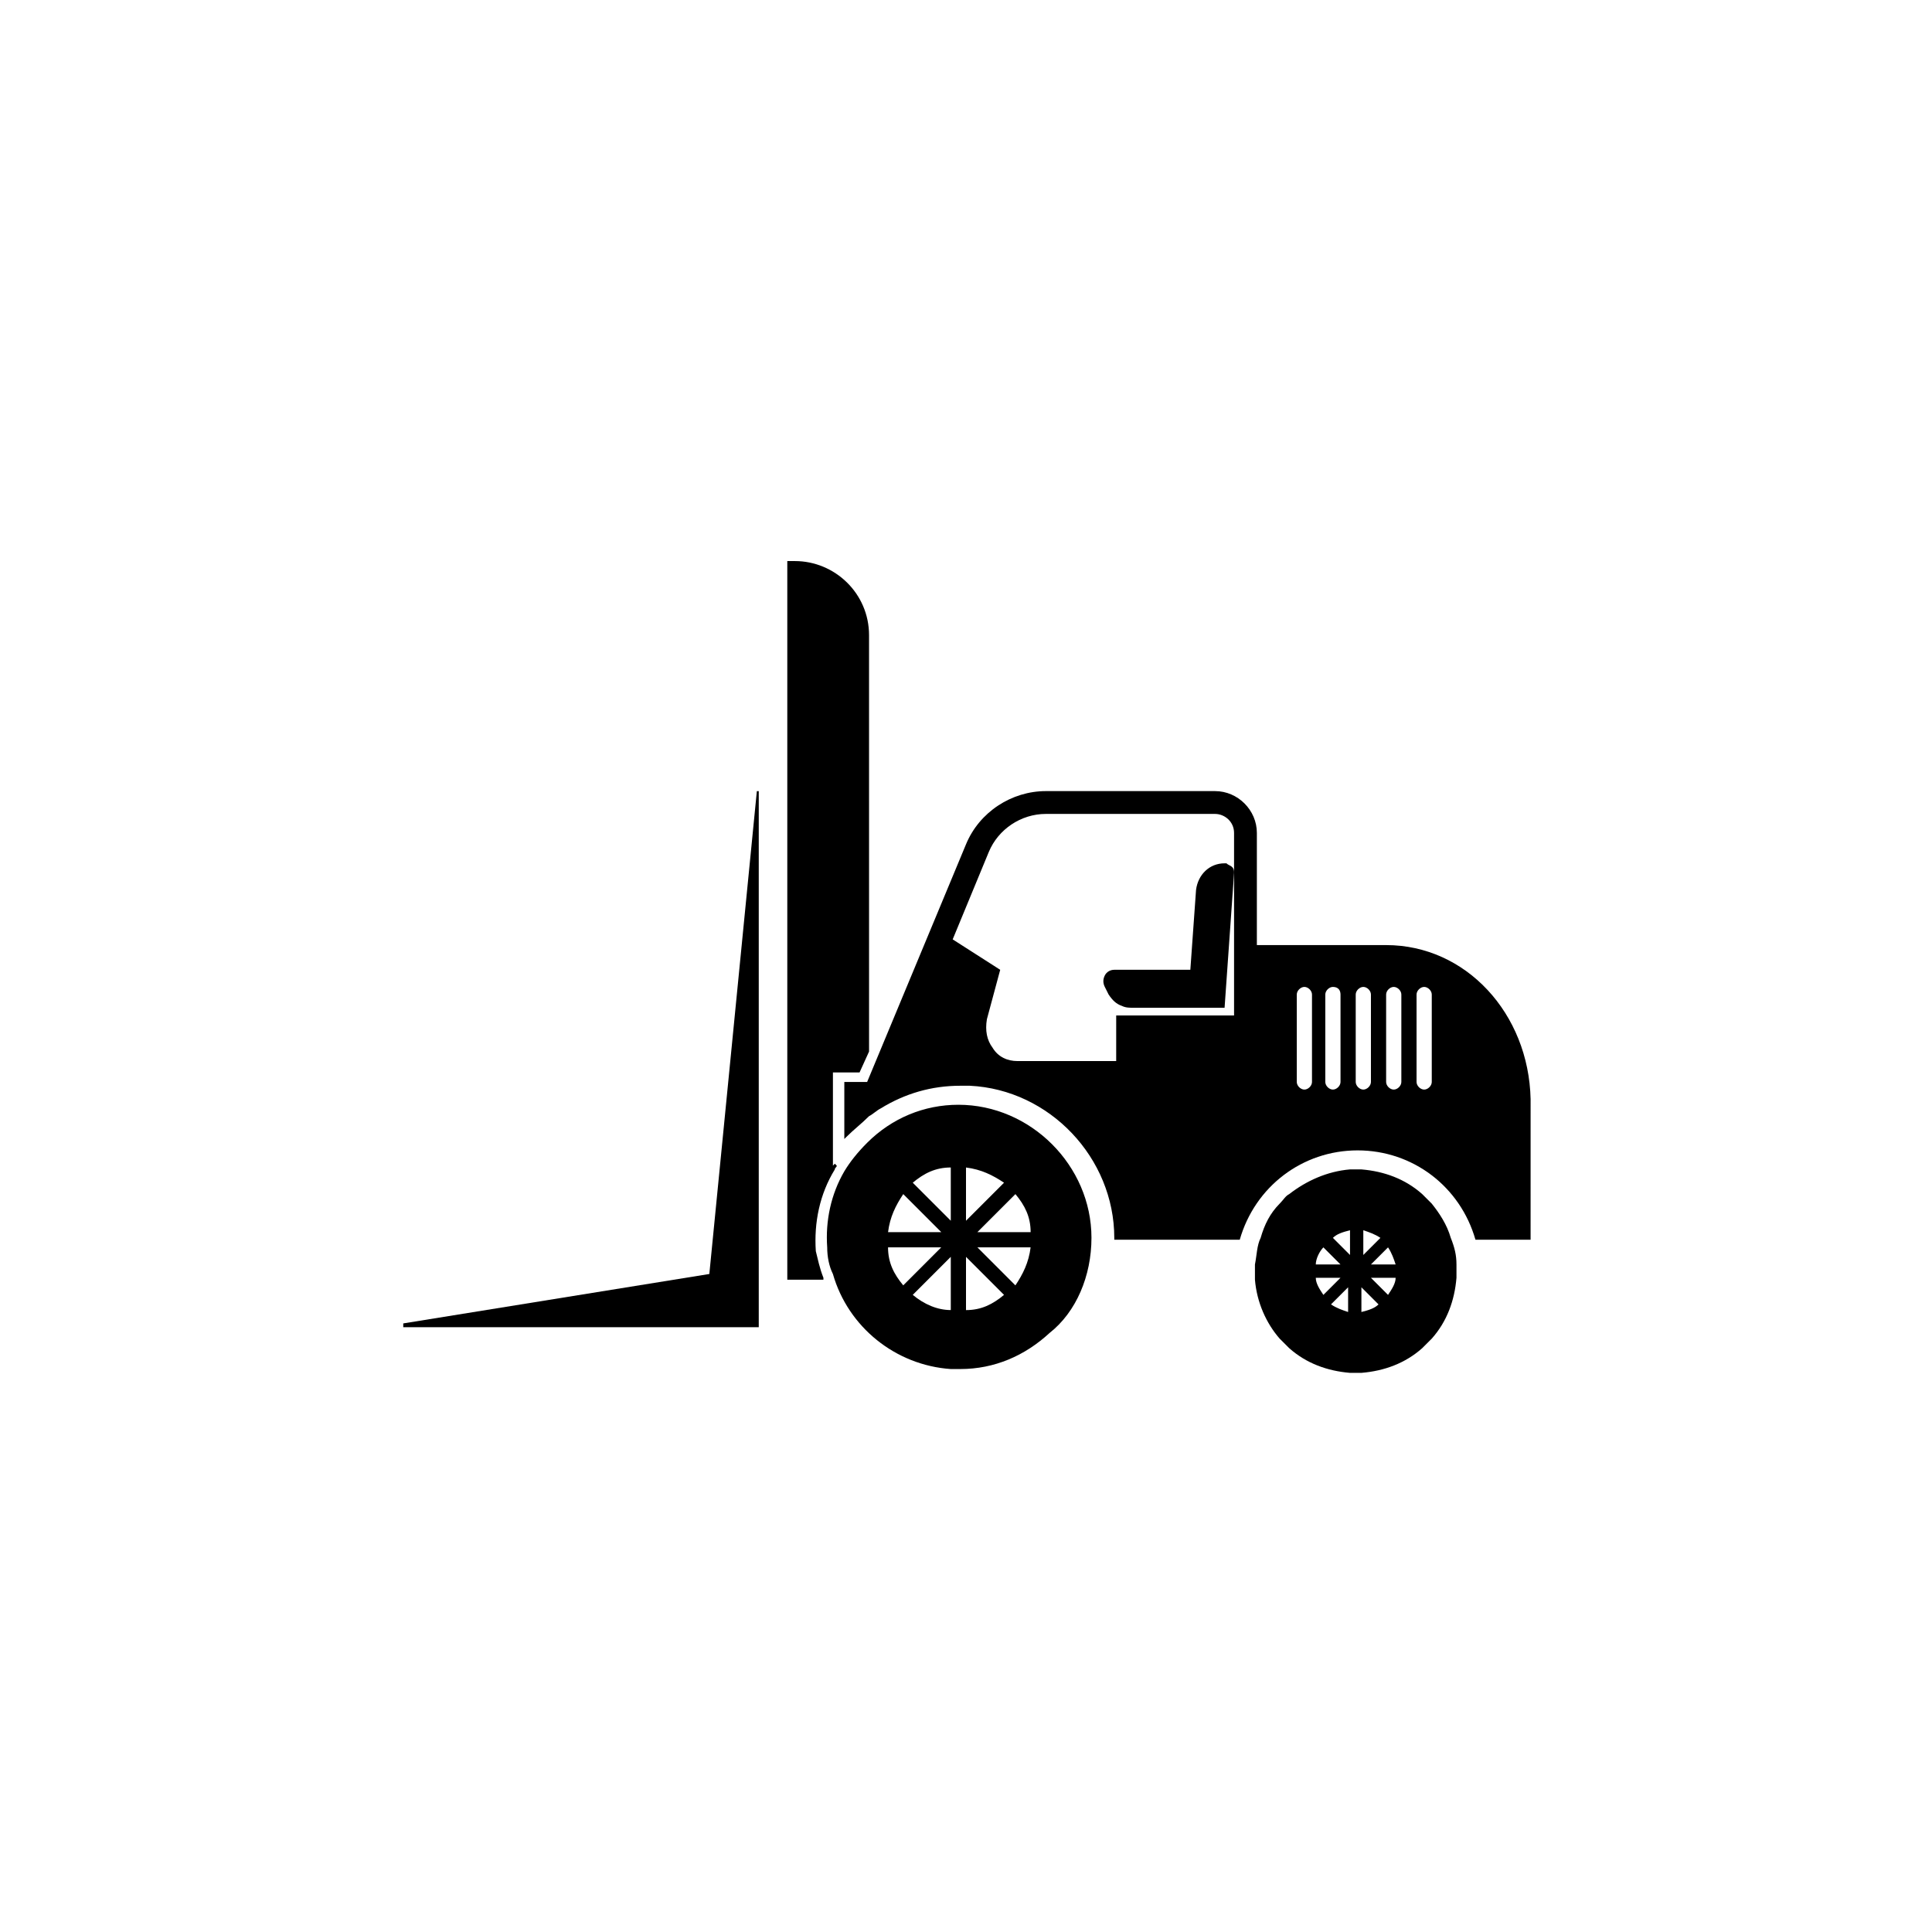
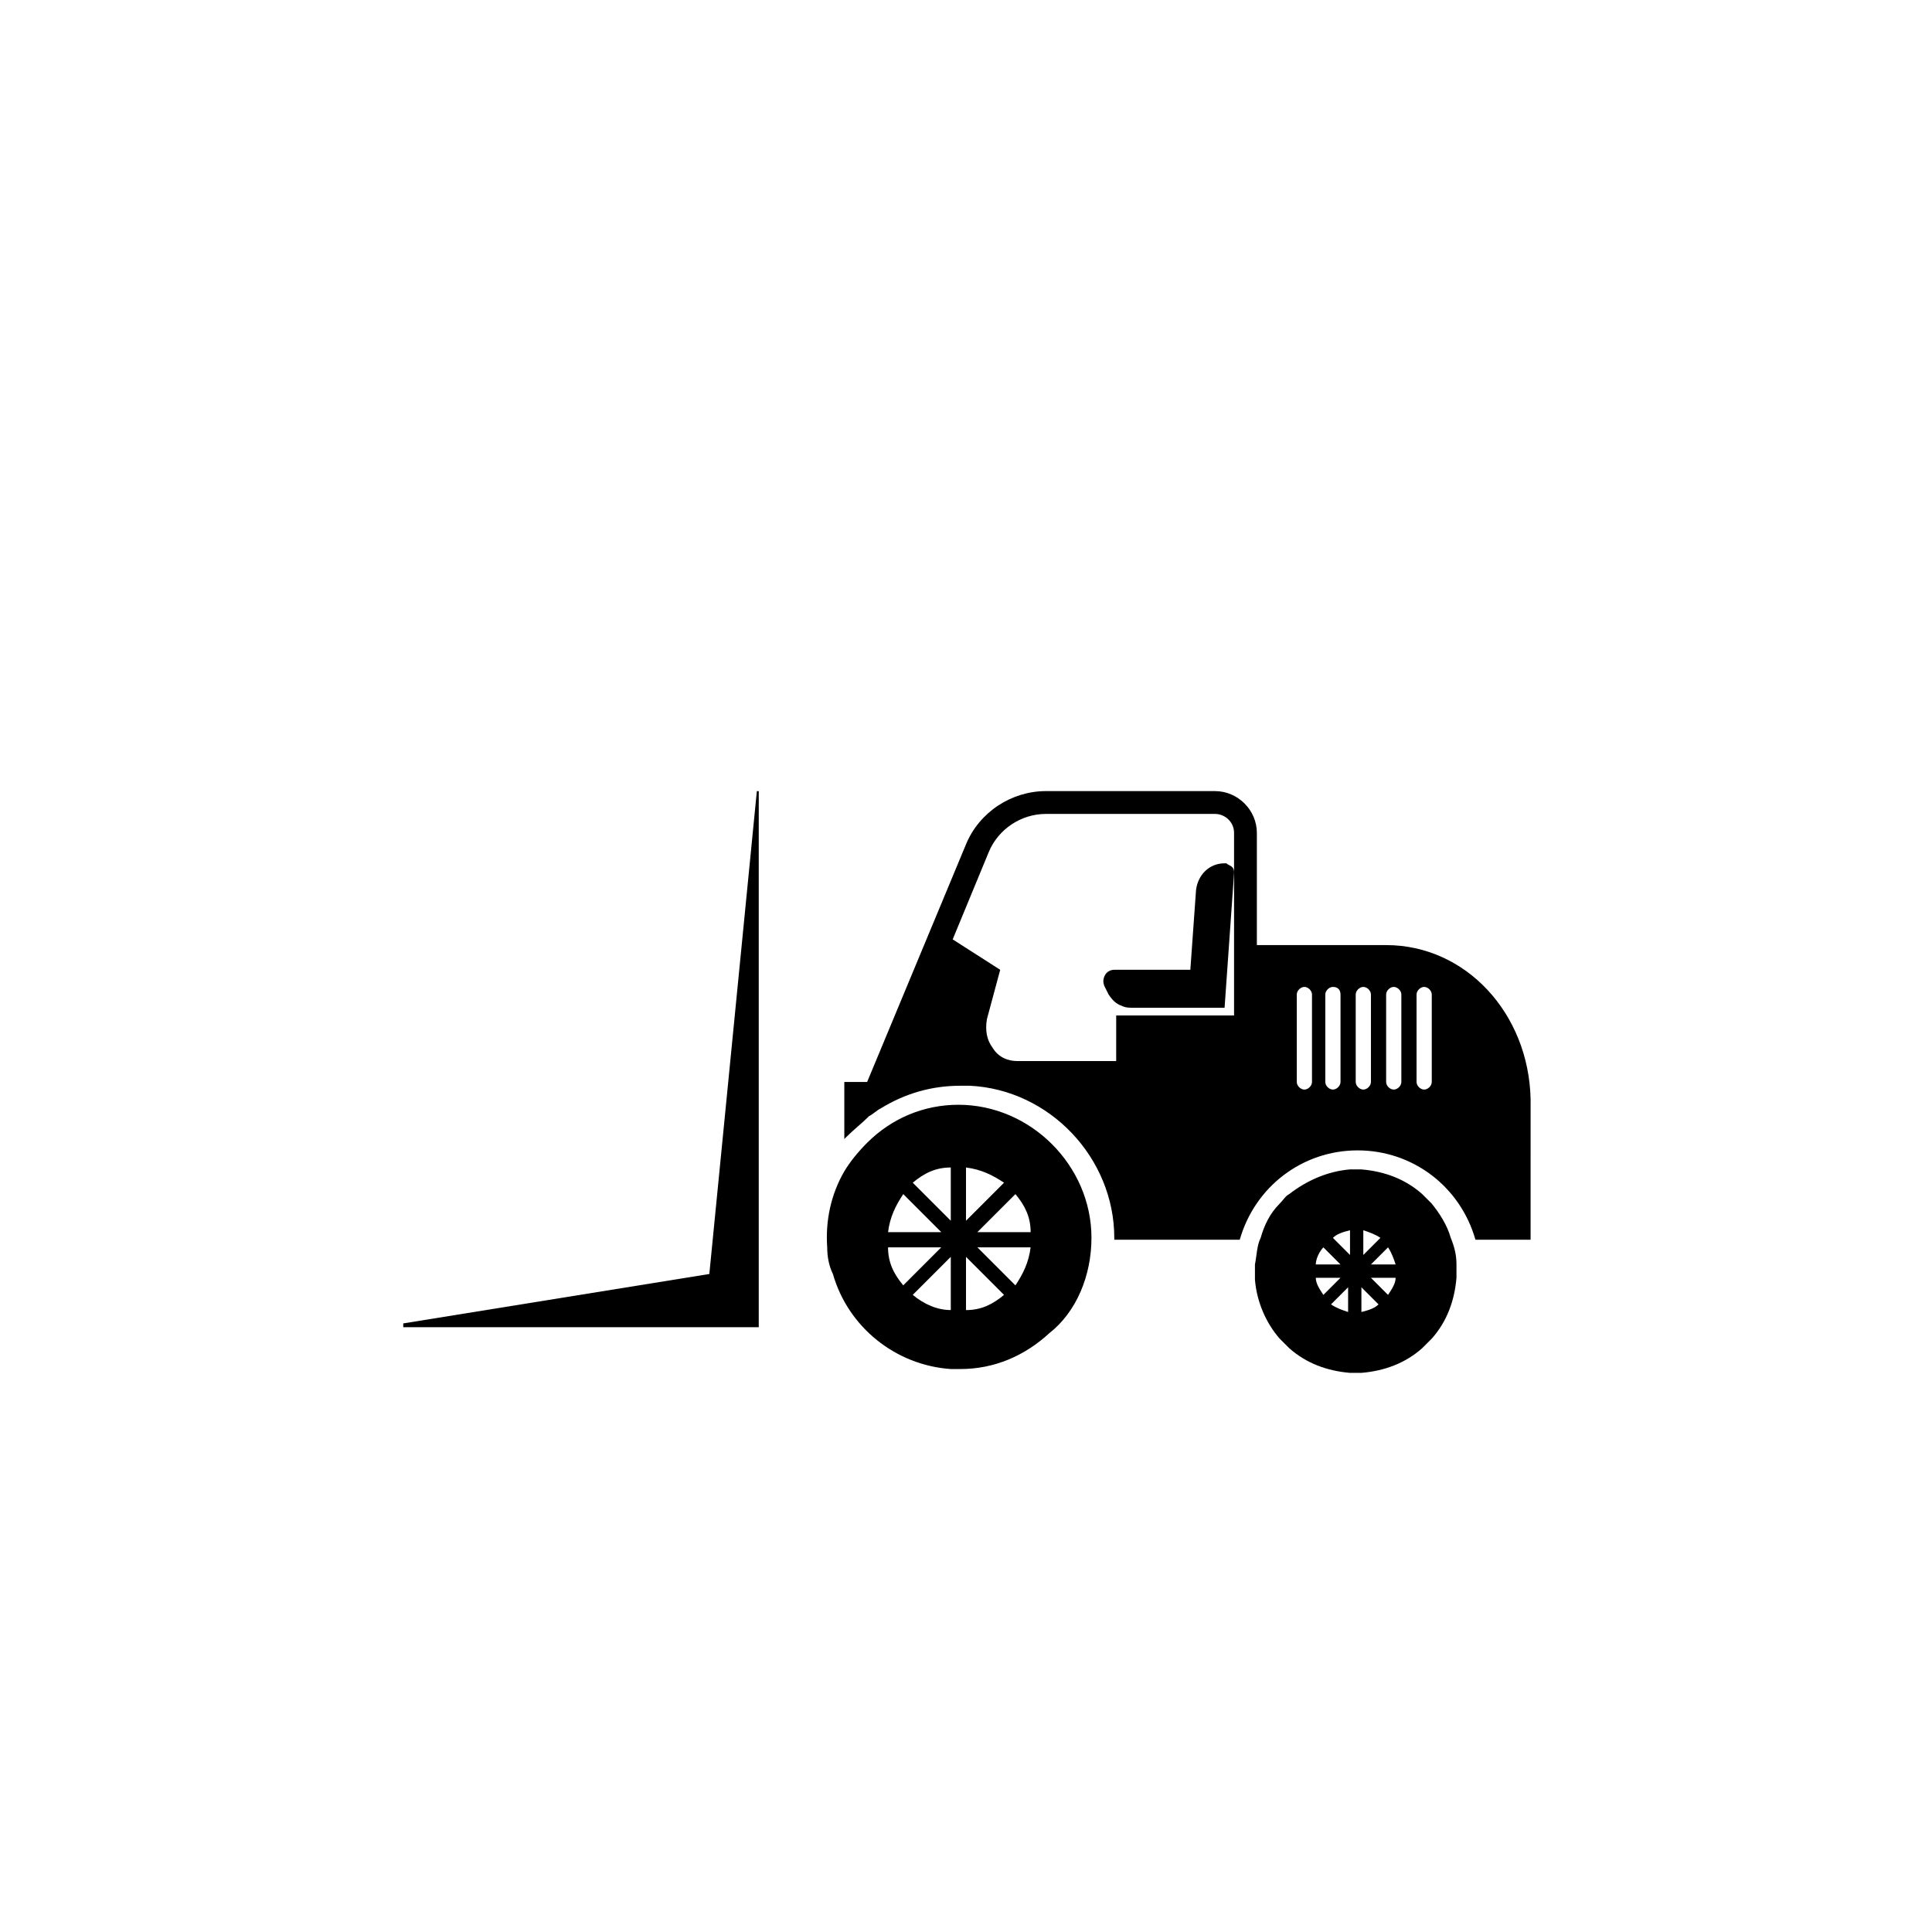
<svg xmlns="http://www.w3.org/2000/svg" fill="#000000" width="800px" height="800px" version="1.1" viewBox="144 144 512 512">
  <g>
-     <path d="m360.2 475.57c-0.504-7.559 1.008-15.113 5.039-21.664 0-0.504 0.504-0.504 0.504-1.008l-0.504-0.504-0.504 0.504v-24.688h7.055l2.519-5.543-0.004-110.33c0-11.082-9.07-19.648-19.648-19.648h-2.016v190.44h9.574v-0.504c-1.008-2.519-1.512-5.039-2.016-7.055z" />
    <path d="m331.98 481.62-81.113 13.098v1.008h94.211v-142.07h-0.504z" />
    <path d="m437.79 407.55c1.008 1.512 2.016 2.519 3.527 3.023 1.008 0.504 2.016 0.504 3.527 0.504h23.68l2.519-35.77c0-0.504 0-1.008-0.504-1.512-0.504-0.504-1.008-0.504-1.512-1.008h-0.504c-4.031 0-7.055 3.023-7.559 7.055l-1.512 21.16h-20.152c-1.008 0-2.016 0.504-2.519 1.512-0.504 1.008-0.504 2.016 0 3.023z" />
    <path d="m511.34 394.46h-34.258v-29.727c0-6.047-5.039-11.082-11.082-11.082h-44.84c-9.07 0-17.633 5.543-21.16 14.105l-26.199 62.977h-6.047v15.113l0.504-0.504c2.016-2.016 4.031-3.527 6.047-5.543 1.008-0.504 2.016-1.512 3.023-2.016 6.551-4.031 13.602-6.047 21.16-6.047h2.519c21.16 1.008 38.289 19.145 38.289 40.305v0.504h33.25c4.031-14.105 16.625-23.68 31.234-23.68s27.207 9.574 31.234 23.68h14.609l0.004-37.277c-0.504-22.672-17.129-40.809-38.289-40.809zm-12.09 13.098v23.176c0 1.008-1.008 2.016-2.016 2.016s-2.016-1.008-2.016-2.016v-23.176c0-1.008 1.008-2.016 2.016-2.016 1.512 0 2.016 1.008 2.016 2.016zm-7.559 0v23.176c0 1.008-1.008 2.016-2.016 2.016-1.008 0-2.016-1.008-2.016-2.016v-23.176c0-1.008 1.008-2.016 2.016-2.016 1.008 0 2.016 1.008 2.016 2.016zm19.648 23.176v-23.176c0-1.008 1.008-2.016 2.016-2.016 1.008 0 2.016 1.008 2.016 2.016v23.176c0 1.008-1.008 2.016-2.016 2.016-1.008 0-2.016-1.008-2.016-2.016zm-8.059-23.176c0-1.008 1.008-2.016 2.016-2.016s2.016 1.008 2.016 2.016v23.176c0 1.008-1.008 2.016-2.016 2.016s-2.016-1.008-2.016-2.016zm16.121 23.176v-23.176c0-1.008 1.008-2.016 2.016-2.016 1.008 0 2.016 1.008 2.016 2.016v23.176c0 1.008-1.008 2.016-2.016 2.016-1.008 0-2.016-1.008-2.016-2.016zm-98.242-71.035h44.84c2.519 0 5.039 2.016 5.039 5.039v48.367h-31.234l-0.004 12.086h-26.199c-2.519 0-5.039-1.008-6.551-3.527-1.512-2.016-2.016-4.535-1.512-7.559l3.527-13.098-12.594-8.062 9.574-23.176c2.516-6.043 8.562-10.07 15.113-10.07z" />
    <path d="m433.25 472.04c0-19.145-16.121-35.266-35.266-35.266-9.07 0-17.633 3.527-24.184 10.078-2.519 2.519-4.535 5.039-6.047 7.559-3.527 6.047-5.039 13.098-4.535 20.152 0 2.519 0.504 5.039 1.512 7.055 4.031 14.105 16.625 24.184 31.234 25.191h2.519c9.07 0 17.129-3.527 23.68-9.574 7.055-5.547 11.086-15.117 11.086-25.195zm-49.879 12.594c-2.519-3.023-4.031-6.047-4.031-10.078h14.105zm16.629-31.234c4.031 0.504 7.055 2.016 10.078 4.031l-10.078 10.078zm-4.031 14.105-10.078-10.078c3.023-2.519 6.047-4.031 10.078-4.031zm-2.519 3.023h-14.105c0.504-4.031 2.016-7.055 4.031-10.078zm6.551 6.551 10.078 10.078c-3.023 2.519-6.047 4.031-10.078 4.031zm3.019-2.519h14.105c-0.504 4.031-2.016 7.055-4.031 10.078zm0-4.031 10.078-10.078c2.519 3.023 4.031 6.047 4.031 10.078zm-17.129 16.625 10.078-10.078v14.105c-3.527 0.004-7.055-1.508-10.078-4.027z" />
    <path d="m529.98 479.1c0-2.519-0.504-4.535-1.512-7.055-1.008-3.527-3.023-6.551-5.039-9.07-1.008-1.008-1.512-1.512-2.519-2.519-4.535-4.031-10.078-6.047-16.121-6.551h-1.512-1.512c-6.043 0.508-11.586 3.027-16.121 6.555-1.008 0.504-1.512 1.512-2.519 2.519-2.519 2.519-4.031 5.543-5.039 9.07-1.008 2.016-1.008 4.535-1.512 7.055v3.527 0.504c0.504 6.047 3.023 11.586 6.551 15.617l2.519 2.519c4.535 4.031 10.078 6.047 16.121 6.551h1.512 1.512c6.047-0.504 11.586-2.519 16.121-6.551l0.504-0.504c0.504-0.504 1.008-1.008 2.016-2.016 4.031-4.535 6.047-10.078 6.551-16.121v-1.512-2.019zm-18.137-4.535c1.008 1.512 1.512 3.023 2.016 4.535h-6.551zm-2.016-2.519-4.535 4.535v-6.551c1.512 0.504 3.023 1.008 4.535 2.016zm-8.059-2.016v6.551l-4.535-4.535c1.008-1.008 2.519-1.512 4.535-2.016zm-7.055 4.535 4.535 4.535h-6.551c0-1.512 1.008-3.527 2.016-4.535zm-2.016 8.062h6.551l-4.535 4.535c-1.008-1.516-2.016-3.027-2.016-4.535zm4.031 7.051 4.535-4.535v6.551c-1.512-0.504-3.023-1.008-4.535-2.016zm8.059 2.016v-6.551l4.535 4.535c-1.008 1.008-2.519 1.512-4.535 2.016zm7.055-4.535-4.535-4.535h6.551c0 1.512-1.008 3.023-2.016 4.535z" />
  </g>
</svg>